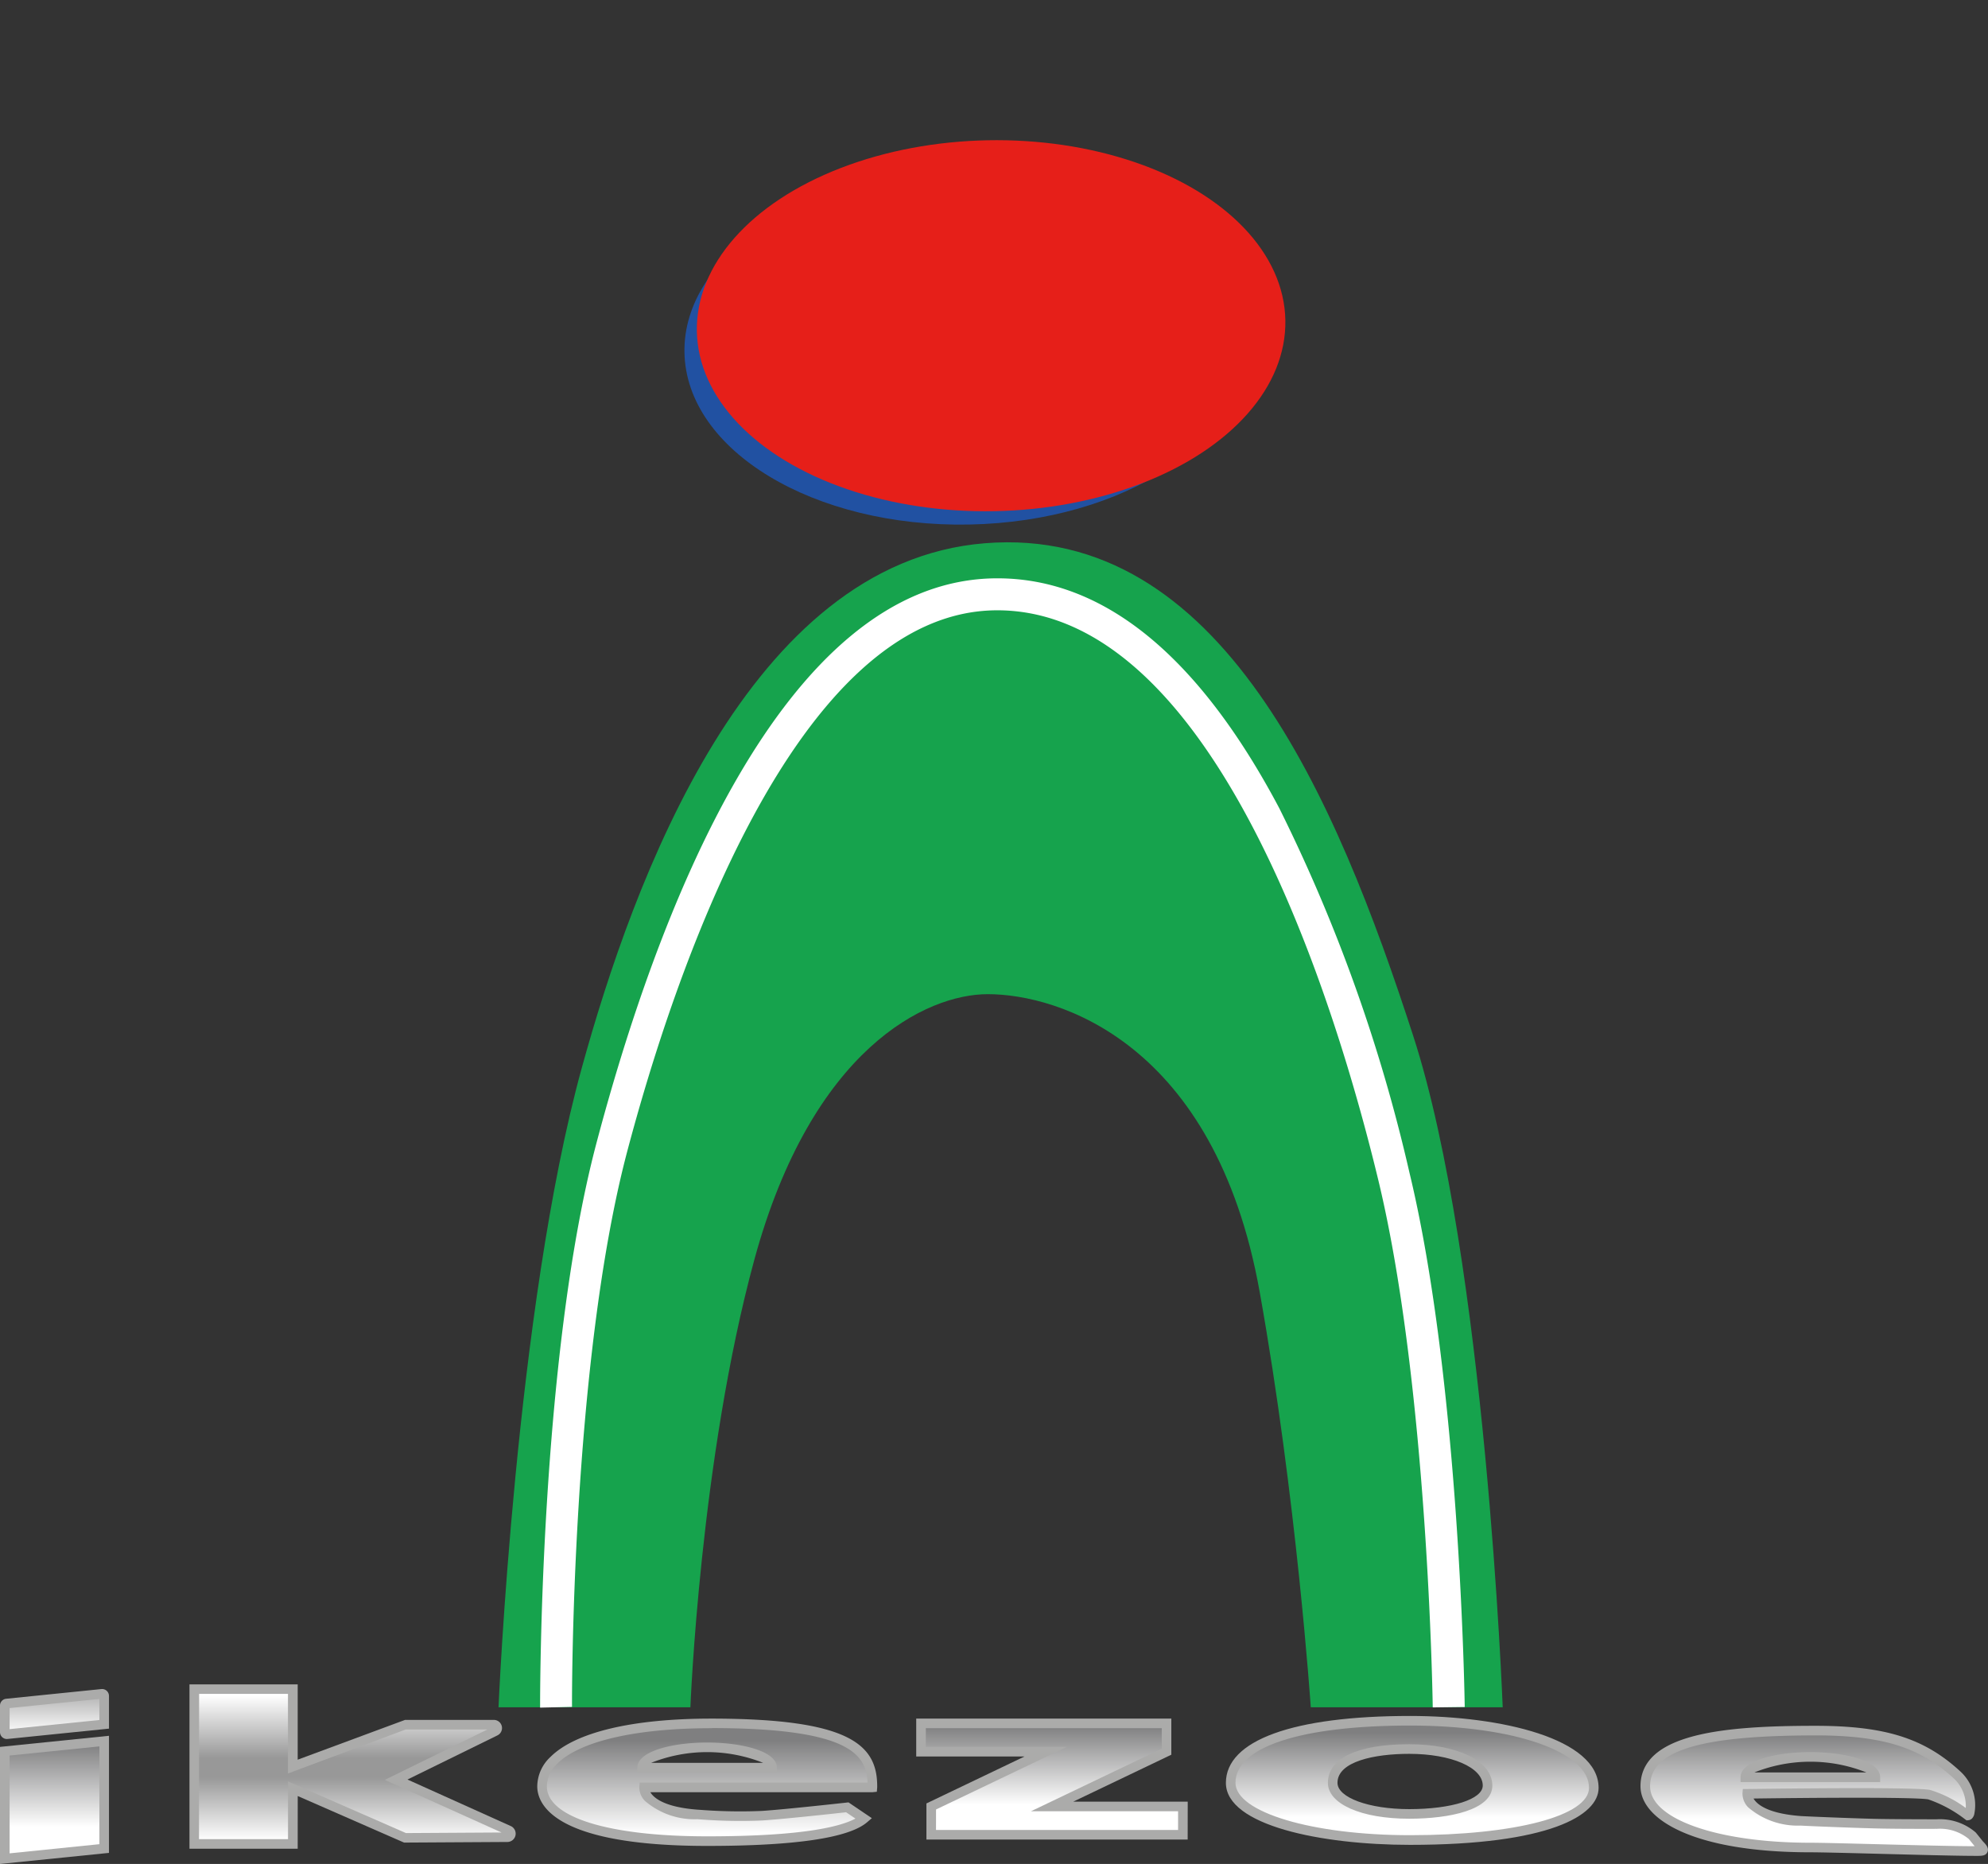
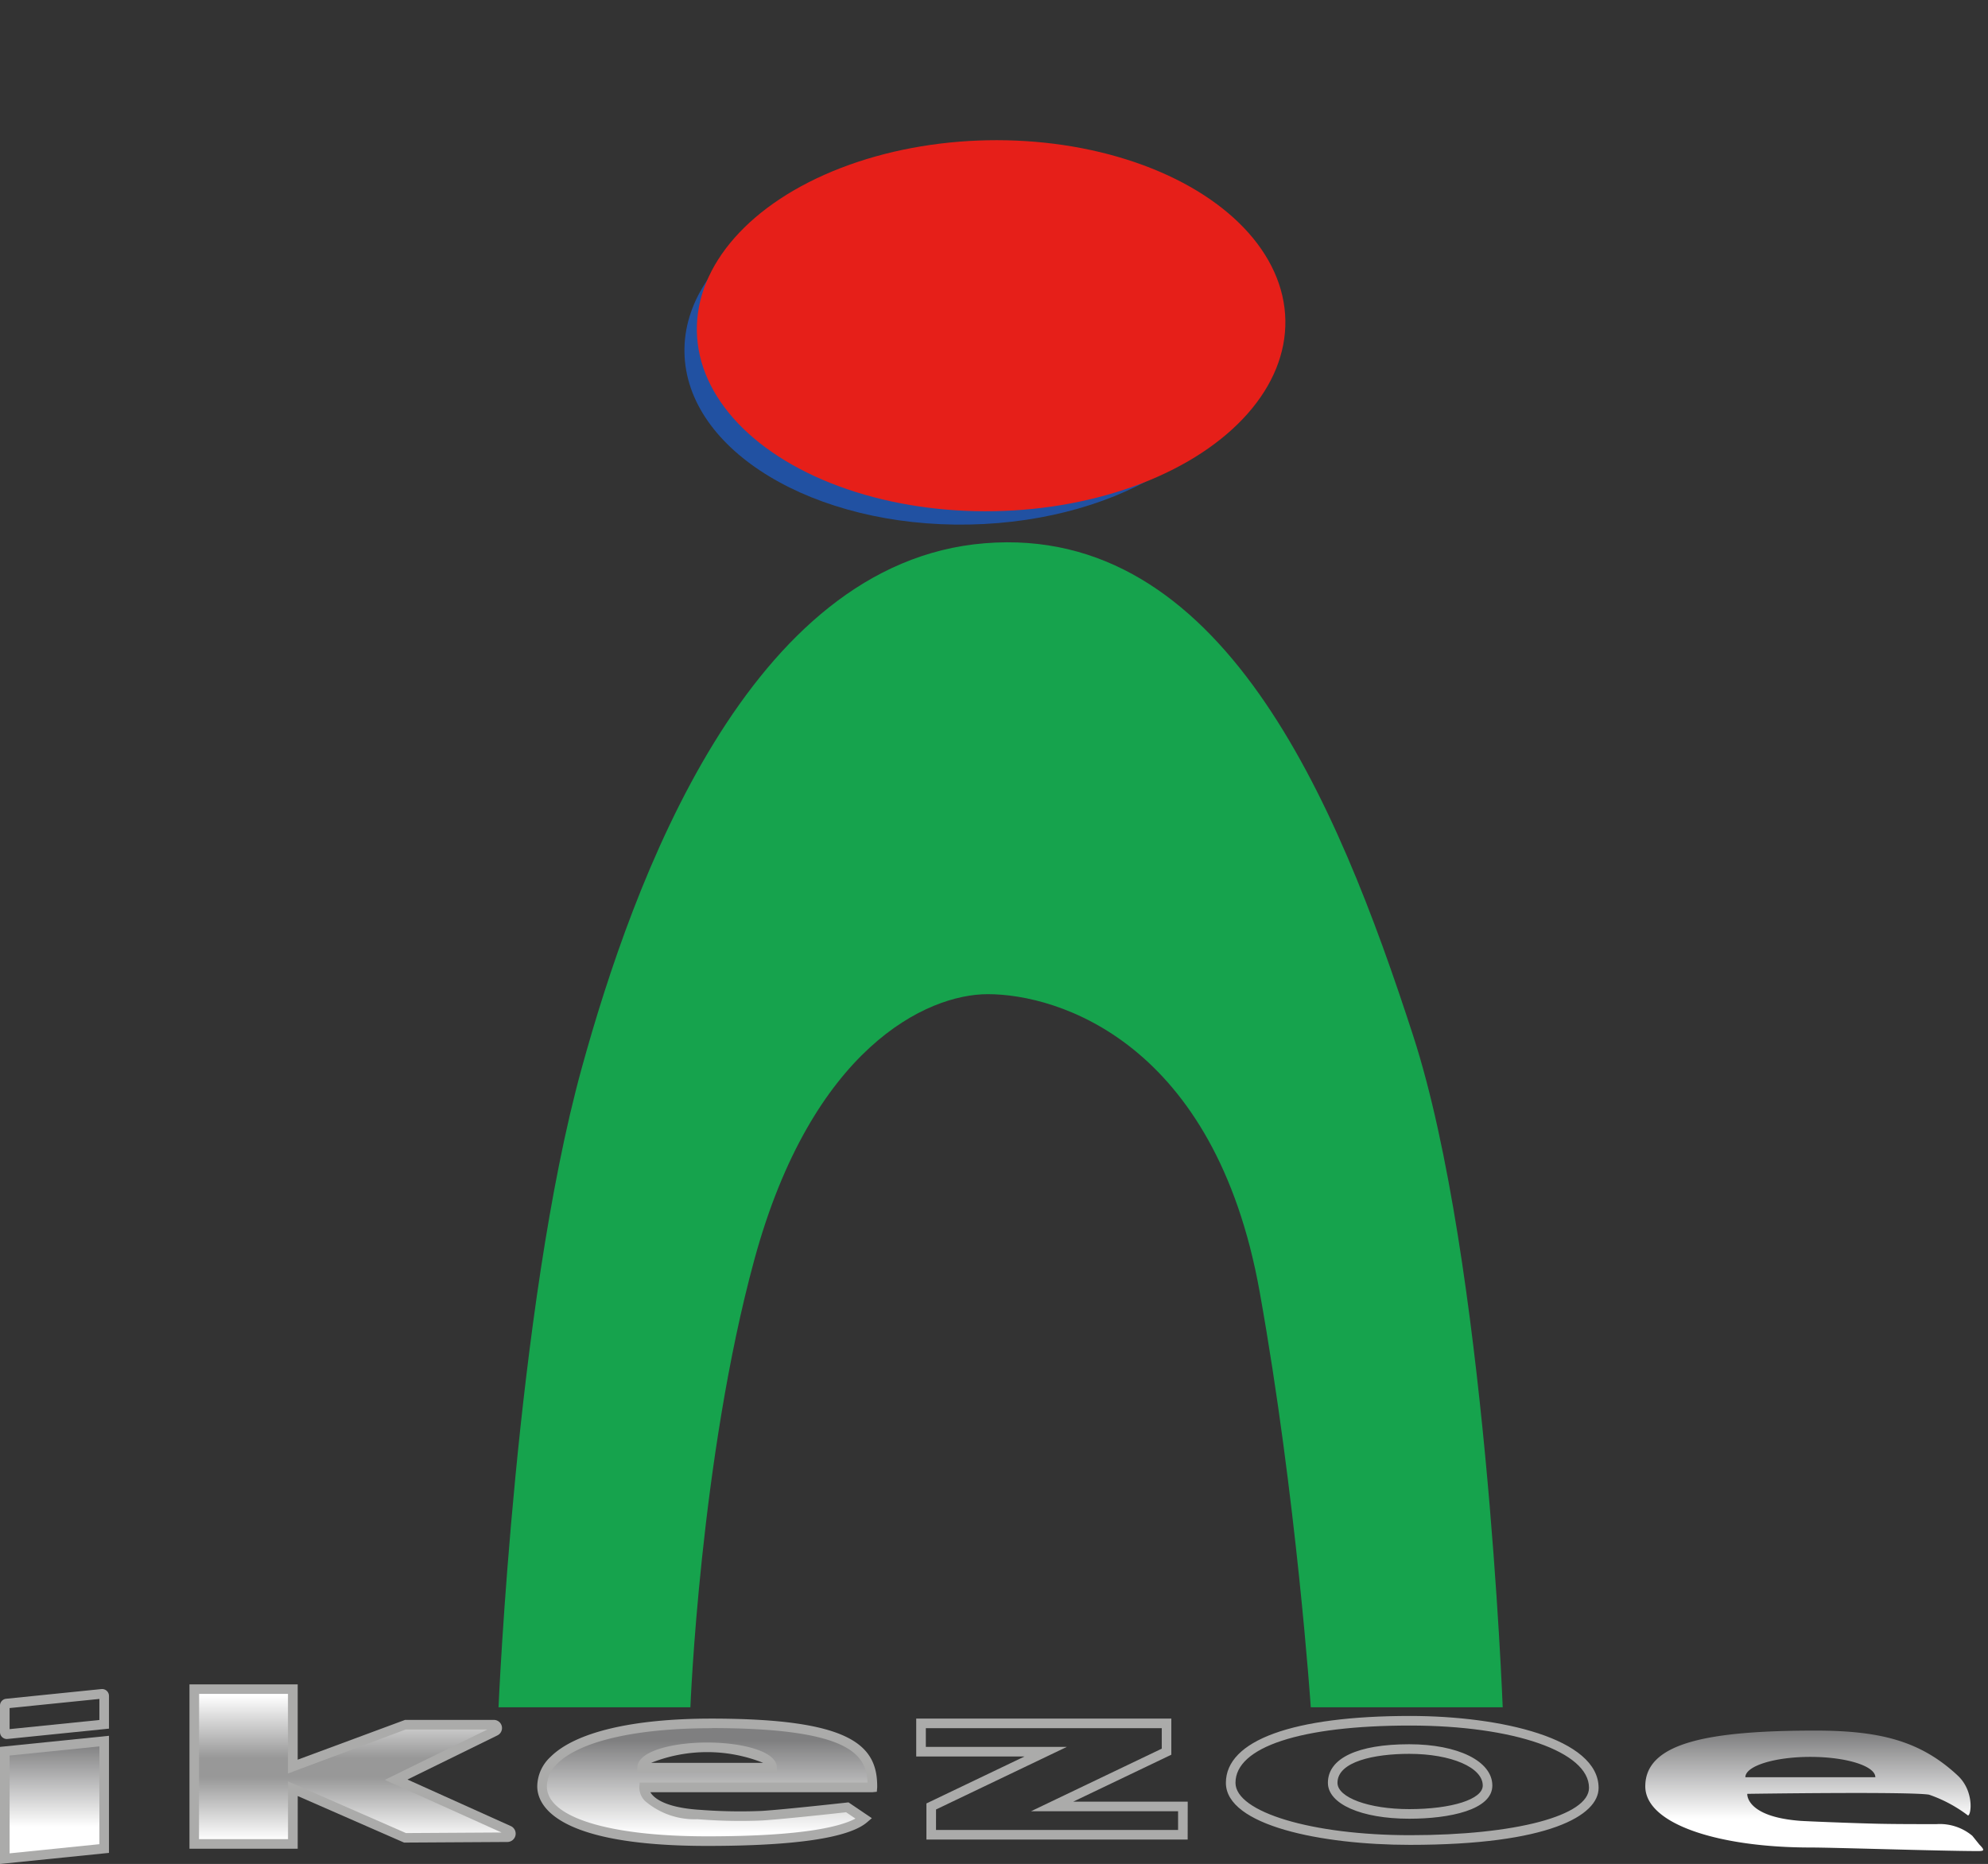
<svg xmlns="http://www.w3.org/2000/svg" xmlns:xlink="http://www.w3.org/1999/xlink" width="100.696" height="94.411" viewBox="0 0 100.696 94.411">
  <rect x="0" y="0" width="100.696" height="94.411" fill="#333333" stroke="none" />
  <defs>
    <linearGradient id="linear-gradient" x1="0.5" y1="1" x2="0.5" gradientUnits="objectBoundingBox">
      <stop offset="0.269" stop-color="#fff" />
      <stop offset="0.978" stop-color="#7f7f80" />
    </linearGradient>
    <linearGradient id="linear-gradient-2" x1="0.5" y1="1" x2="0.5" gradientUnits="objectBoundingBox">
      <stop offset="0" stop-color="#fff" />
      <stop offset="1" stop-color="#b2b2b2" />
    </linearGradient>
    <linearGradient id="linear-gradient-3" x1="0.5" y1="1" x2="0.5" gradientUnits="objectBoundingBox">
      <stop offset="0.024" stop-color="#fff" />
      <stop offset="0.43" stop-color="#989898" />
      <stop offset="0.555" stop-color="#989898" />
      <stop offset="0.96" stop-color="#fff" />
    </linearGradient>
    <linearGradient id="linear-gradient-4" x1="0.5" y1="1.077" x2="0.5" y2="0.077" xlink:href="#linear-gradient" />
    <linearGradient id="linear-gradient-6" x1="0.5" y1="0.934" x2="0.5" y2="-0.066" gradientUnits="objectBoundingBox">
      <stop offset="0" stop-color="#fff" />
      <stop offset="0.789" stop-color="#7f7f80" />
    </linearGradient>
  </defs>
  <g id="グループ_46" data-name="グループ 46" transform="translate(-474.089 -115.793)">
    <ellipse id="楕円形_9" data-name="楕円形 9" cx="14.257" cy="8.985" rx="14.257" ry="8.985" transform="translate(508.586 124.668) rotate(-1.099)" fill="#2151a2" />
    <path id="パス_574" data-name="パス 574" d="M552.036,245.359h9.719s.486-12.578,3.24-22.677c2.916-10.691,8.709-13.444,11.824-13.444,3.563,0,11.5,2.43,13.768,15.064,1.875,10.445,2.592,21.057,2.592,21.057H602.9s-.86-22.685-4.535-34.015c-3.887-11.986-9.719-25.916-21.7-24.945s-17.818,17.17-20.409,26.564C552.9,225.111,552.036,245.359,552.036,245.359Z" transform="translate(-52.696 -43.09)" fill="#16a34d" />
-     <path id="パス_575" data-name="パス 575" d="M558.536,249.194c0-.163-.055-17.6,2.856-28.6,2.942-11.114,9.285-28.6,20.306-28.6,5.385,0,10.19,3.919,14.281,11.648a82.846,82.846,0,0,1,6.591,18.452c2.564,10.622,2.8,26.9,2.8,27.068l-1.62.021c0-.161-.236-16.265-2.757-26.709-2.094-8.677-8.168-28.86-19.3-28.86-10.307,0-16.468,18.807-18.74,27.392-2.853,10.776-2.806,27.99-2.8,28.15Z" transform="translate(-57.09 -46.909)" fill="#fff" />
    <ellipse id="楕円形_10" data-name="楕円形 10" cx="14.907" cy="9.395" rx="14.907" ry="9.395" transform="translate(509.206 123.184) rotate(-1.099)" fill="#e61f19" />
    <g id="グループ_39" data-name="グループ 39" transform="translate(474.089 203.711)">
      <path id="パス_576" data-name="パス 576" d="M479.873,379.224l-5.034.513v-5.442l5.034-.513v5.442Z" transform="translate(-474.596 -373.513)" fill="url(#linear-gradient)" />
      <path id="パス_577" data-name="パス 577" d="M474.089,379.445v-5.93l5.52-.562v5.931Zm.486-5.492v4.954l4.548-.464V373.49Z" transform="translate(-474.089 -372.952)" fill="#ababaa" />
    </g>
    <g id="グループ_40" data-name="グループ 40" transform="translate(474.089 201.343)">
-       <path id="パス_578" data-name="パス 578" d="M479.873,367.934l-4.918.5a.105.105,0,0,1-.116-.1v-1.342a.106.106,0,0,1,.095-.1l4.823-.491a.106.106,0,0,1,.116.105v1.438Z" transform="translate(-474.596 -366.147)" fill="url(#linear-gradient-2)" />
      <path id="パス_579" data-name="パス 579" d="M474.438,368.171a.348.348,0,0,1-.349-.349V366.48a.347.347,0,0,1,.313-.347l4.823-.491a.349.349,0,0,1,.384.347v1.657l-5.136.523Zm.137-1.567v1.067l4.548-.463v-1.066Z" transform="translate(-474.089 -365.64)" fill="#ababaa" />
    </g>
    <g id="グループ_41" data-name="グループ 41" transform="translate(483.686 201.109)">
      <path id="パス_580" data-name="パス 580" d="M519.634,367.467h-4.5l-5.679,2.121v-3.919h-5v7.838h5v-2.794l5.679,2.486,5.186-.031a.179.179,0,0,0,.083-.338l-5.718-2.576,5.022-2.464A.17.17,0,0,0,519.634,367.467Z" transform="translate(-504.219 -365.426)" fill="url(#linear-gradient-3)" />
      <path id="パス_581" data-name="パス 581" d="M509.194,373.243h-5.482v-8.324h5.482v3.812l5.437-2.014h4.5a.413.413,0,0,1,.182.783l-4.559,2.237L520,372.1a.422.422,0,0,1-.182.8l-5.236.031-5.386-2.358Zm-5-.486h4.51v-2.923l5.972,2.614,4.843-.029-5.913-2.664,5.2-2.553h-4.139l-5.966,2.228V365.4H504.2Zm15.616-.339h0Z" transform="translate(-503.712 -364.919)" fill="#ababaa" />
    </g>
    <g id="グループ_42" data-name="グループ 42" transform="translate(536.187 202.707)">
-       <path id="パス_582" data-name="パス 582" d="M675.611,370.6c-5.017,0-9.085.935-9.085,3.147,0,1.738,4.067,2.9,9.085,2.9s9.307-.9,9.307-2.641C684.918,371.86,680.628,370.6,675.611,370.6Zm-.044,4.719c-2.14,0-3.874-.63-3.874-1.575,0-1.2,1.735-1.711,3.874-1.711s3.969.685,3.969,1.85C679.535,374.83,677.706,375.321,675.567,375.321Z" transform="translate(-666.283 -370.359)" fill="url(#linear-gradient-4)" />
      <path id="パス_583" data-name="パス 583" d="M675.1,376.381c-4.492,0-9.328-.982-9.328-3.139s3.4-3.39,9.328-3.39c4.6,0,9.55,1.141,9.55,3.644C684.654,374.89,682.145,376.381,675.1,376.381Zm0-6.043c-5.536,0-8.842,1.086-8.842,2.9,0,1.488,3.884,2.653,8.842,2.653,5.337,0,9.064-.986,9.064-2.4C684.168,371.666,680.356,370.338,675.1,370.338Zm-.044,4.719c-2.425,0-4.117-.748-4.117-1.818,0-1.242,1.5-1.954,4.117-1.954,2.48,0,4.212.861,4.212,2.093S677.1,375.057,675.06,375.057Zm0-3.286c-1.756,0-3.632.386-3.632,1.468,0,.747,1.595,1.332,3.632,1.332,2.159,0,3.726-.5,3.726-1.193C678.786,372.462,677.184,371.771,675.06,371.771Z" transform="translate(-665.776 -369.852)" fill="#ababaa" />
    </g>
    <g id="グループ_43" data-name="グループ 43" transform="translate(520.497 202.841)">
-       <path id="パス_584" data-name="パス 584" d="M624.735,375.221l5.8-2.774v-1.433H618.095v1.433h6.313l-5.8,2.774v1.433h12.746v-1.433Z" transform="translate(-617.852 -370.771)" fill="url(#linear-gradient)" />
      <path id="パス_585" data-name="パス 585" d="M631.095,376.39H617.862v-1.829l4.969-2.378h-5.486v-1.919h12.922v1.829l-4.969,2.378h5.8Zm-12.747-.486h12.261v-.947h-7.451l6.624-3.17V370.75h-11.95v.947h7.141l-6.624,3.17Z" transform="translate(-617.345 -370.264)" fill="#ababaa" />
    </g>
    <g id="グループ_44" data-name="グループ 44" transform="translate(501.301 202.841)">
      <path id="パス_586" data-name="パス 586" d="M575.569,374.257c0-.019,0-.037,0-.056,0-1.925-1.257-3.178-8.107-3.187-5.379-.007-8.626,1.262-8.626,3.187s3.746,2.775,8.367,2.775c1.283,0,6.611,0,7.94-1.138l-.846-.572s-3.03.339-4.3.424a27.577,27.577,0,0,1-3.278-.062c-2.81-.206-2.714-1.37-2.714-1.37Zm-11.66-1c0-.569,1.474-1.03,3.292-1.03s3.292.461,3.292,1.03Z" transform="translate(-558.596 -370.771)" fill="url(#linear-gradient-6)" />
      <path id="パス_587" data-name="パス 587" d="M566.7,376.713c-7.771,0-8.61-2.111-8.61-3.019a2.066,2.066,0,0,1,.667-1.487c1.255-1.253,4.15-1.943,8.154-1.943h.049c6.953.009,8.349,1.32,8.349,3.43,0,.018,0,.036,0,.053l-.019.223-.225.023H563.818c.171.286.709.76,2.411.885l.109.007a26.463,26.463,0,0,0,3.135.055c1.254-.084,4.263-.42,4.293-.423l.089-.01,1.183.8-.242.207C573.87,376.31,571.145,376.713,566.7,376.713Zm.213-5.963c-3.82,0-6.665.656-7.812,1.8a1.6,1.6,0,0,0-.524,1.144c0,1.562,3.113,2.533,8.124,2.533,4.875,0,6.77-.5,7.506-.9l-.473-.32c-.512.057-3.084.339-4.226.415a26.763,26.763,0,0,1-3.2-.055l-.109-.007a3.852,3.852,0,0,1-2.663-.935,1.008,1.008,0,0,1-.278-.7l.018-.223h11.544c-.062-1.424-.924-2.748-7.859-2.758Zm3.317,2.242h-7.07v-.243c0-.836,1.778-1.273,3.535-1.273s3.535.438,3.535,1.273Zm-6.374-.486h5.678a7.673,7.673,0,0,0-5.678,0Z" transform="translate(-558.089 -370.264)" fill="#ababaa" />
    </g>
    <g id="グループ_45" data-name="グループ 45" transform="translate(557.183 203.207)">
      <path id="パス_588" data-name="パス 588" d="M747.683,376.442c.171-.014.321-1.239-.522-2.025-1.884-1.755-3.934-2.274-7.209-2.274-5.379,0-8.614.6-8.614,2.821,0,1.925,3.746,3.1,8.366,3.1,1.155,0,6.474.174,8.422.181.344,0,.461,0,.134-.331l-.355-.441a2.563,2.563,0,0,0-1.815-.593c-.936,0-2.288,0-3.146-.024-1.276-.031-3.383-.118-3.727-.14-2.81-.206-2.714-1.37-2.714-1.37s8.225-.122,9.207.042A7.019,7.019,0,0,1,747.683,376.442Zm-11.276-1.937c0-.569,1.474-1.031,3.292-1.031s3.292.461,3.292,1.031Z" transform="translate(-731.095 -371.901)" fill="url(#linear-gradient)" />
-       <path id="パス_589" data-name="パス 589" d="M747.661,377.982h-.043c-1.069,0-3.157-.058-5-.106-1.492-.039-2.9-.075-3.421-.075-5.947,0-8.609-1.679-8.609-3.343,0-2.693,4.257-3.064,8.857-3.064h0c3.544,0,5.543.634,7.373,2.338a2.307,2.307,0,0,1,.669,2.172c-.073.211-.2.265-.292.272l-.091.008-.074-.054a6.525,6.525,0,0,0-1.868-1.01c-.733-.122-5.935-.084-8.849-.043.167.286.7.764,2.413.889.345.021,2.461.109,3.715.14.839.02,2.167.021,3.14.024h0a2.778,2.778,0,0,1,1.977.658l.025.026.355.441c.131.132.314.318.225.529C748.087,377.971,747.892,377.982,747.661,377.982Zm-8.215-6.1h0c-5.868,0-8.371.771-8.371,2.578,0,1.655,3.416,2.857,8.123,2.857.526,0,1.873.035,3.434.075,1.781.046,3.791.1,4.882.1l-.293-.362a2.3,2.3,0,0,0-1.635-.517.966.966,0,0,0-.111,0c-.961,0-2.231,0-3.044-.024-1.259-.031-3.386-.119-3.736-.141a3.851,3.851,0,0,1-2.663-.935,1.009,1.009,0,0,1-.278-.7l.018-.22.22,0c.337,0,8.258-.12,9.251.045a5.947,5.947,0,0,1,1.821.918,1.905,1.905,0,0,0-.576-1.47C744.76,372.479,742.851,371.881,739.446,371.881Zm3.282,2.361h-7.071V374c0-.836,1.778-1.273,3.535-1.273s3.536.438,3.536,1.273Zm-6.374-.486h5.678a7.674,7.674,0,0,0-5.678,0Z" transform="translate(-730.588 -371.395)" fill="#ababaa" />
    </g>
  </g>
</svg>